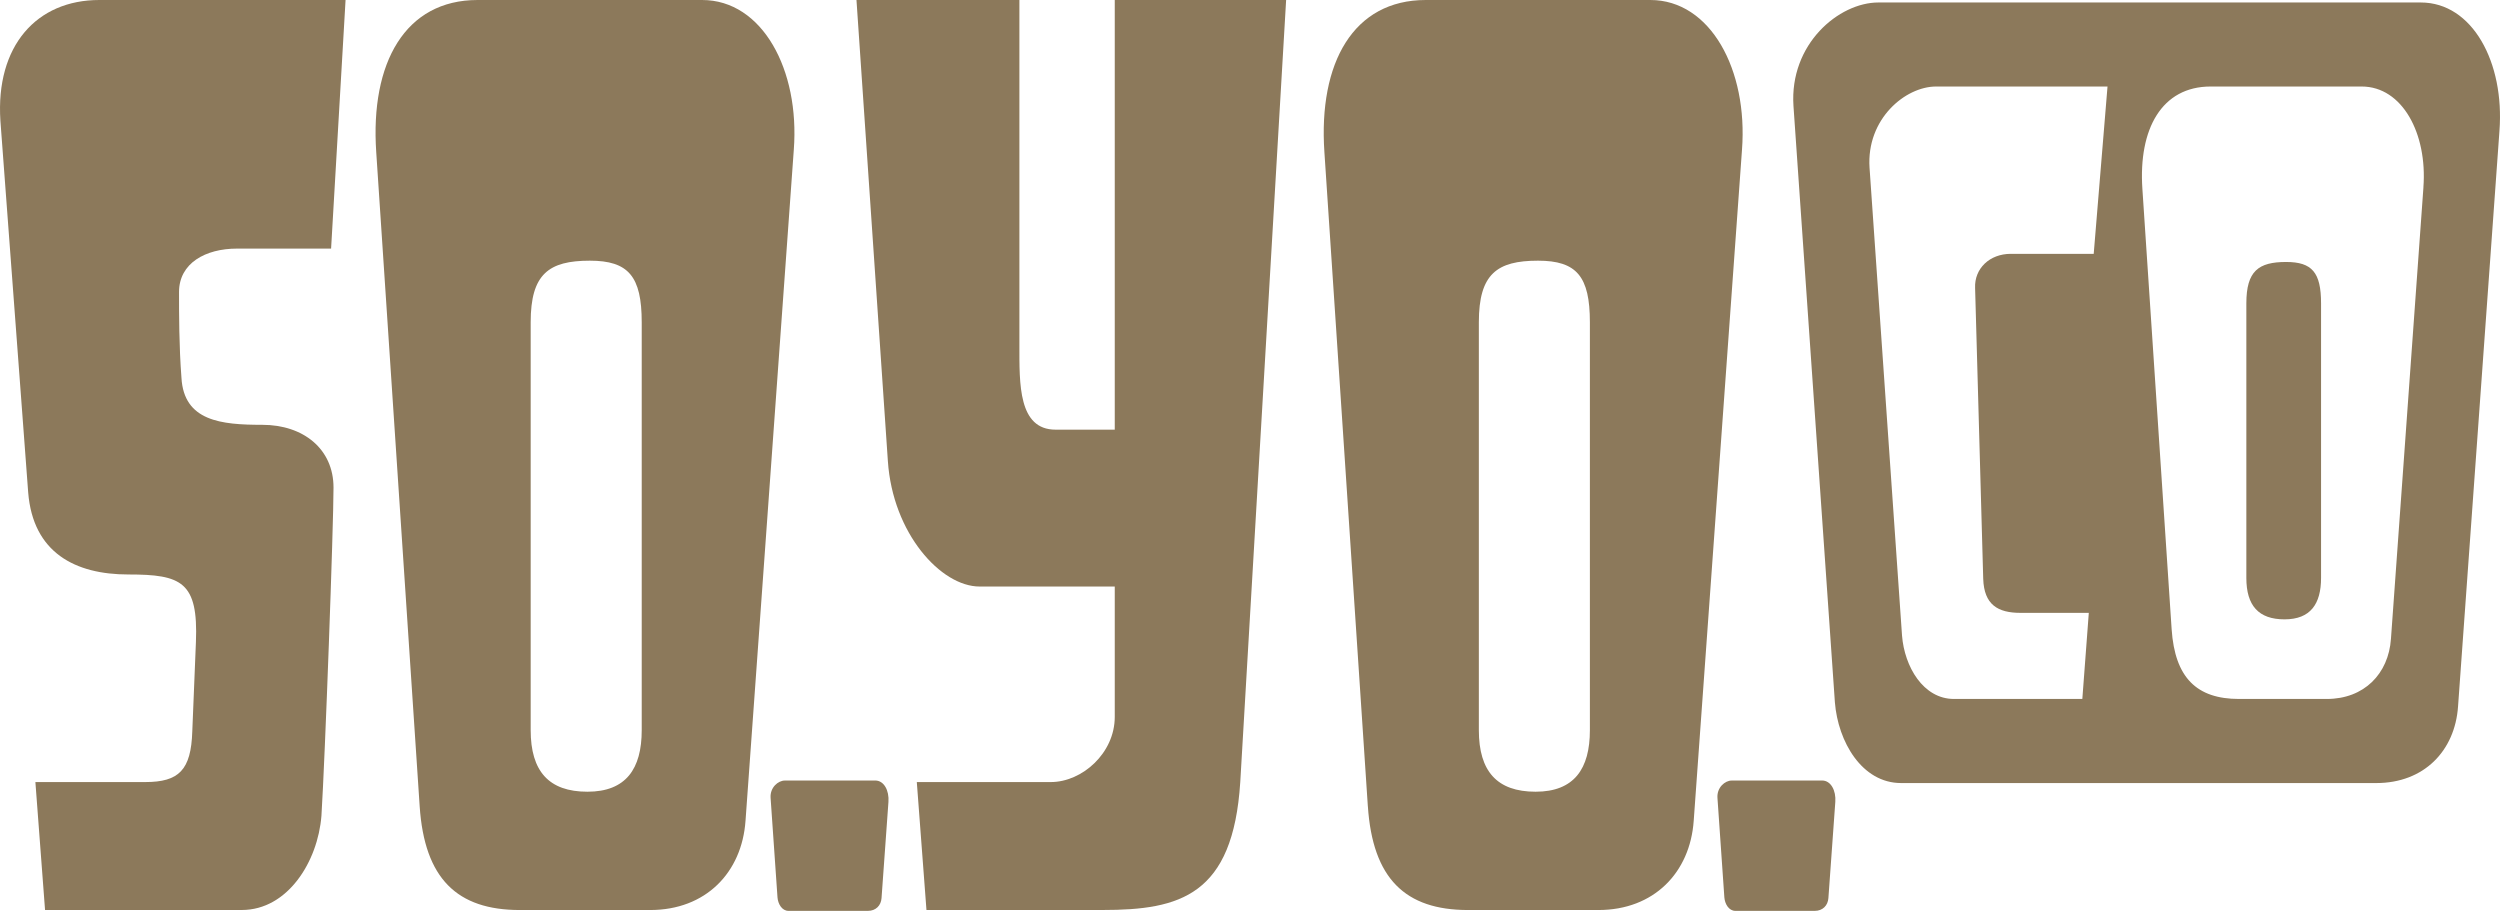
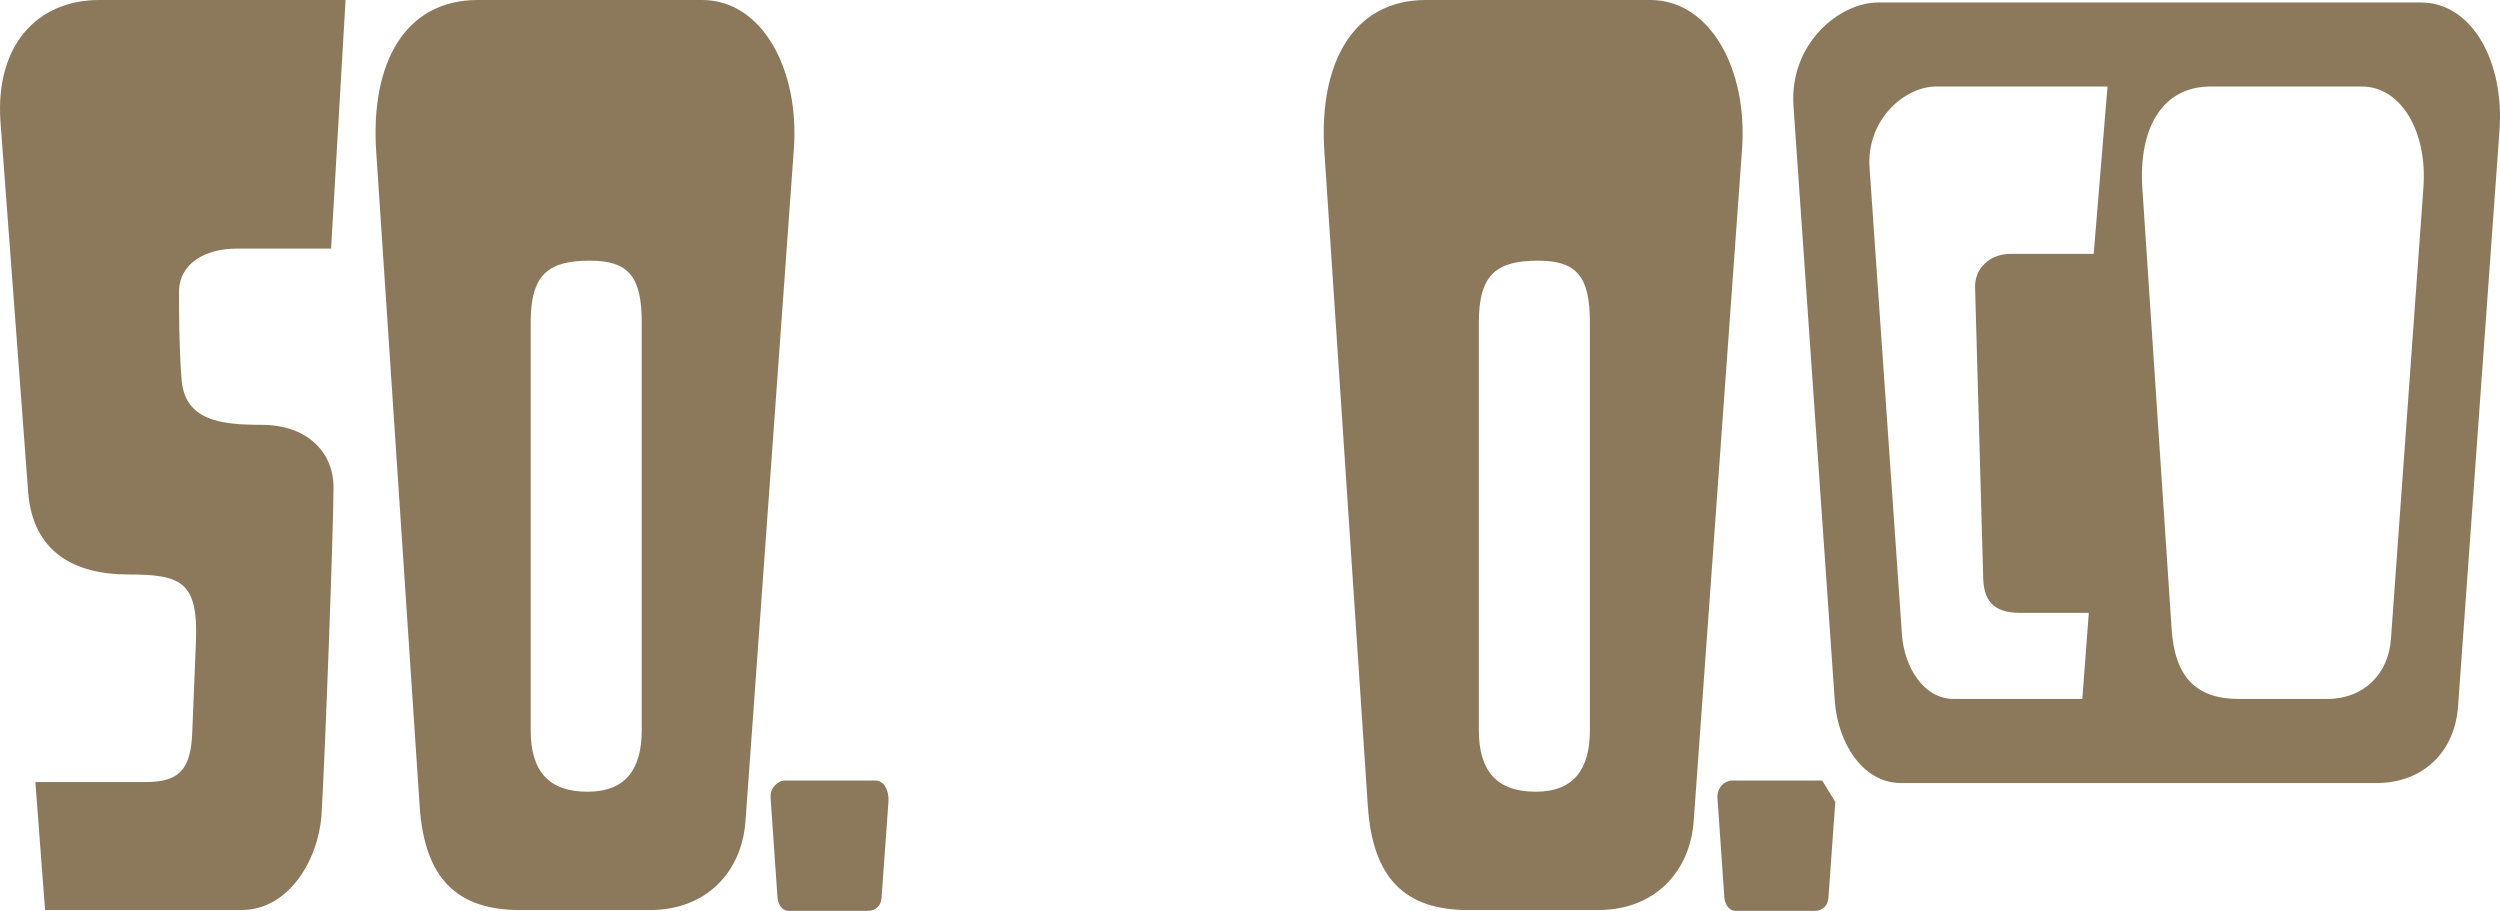
<svg xmlns="http://www.w3.org/2000/svg" viewBox="0 0 825.83 300.9" data-name="Layer 2" id="Layer_2">
  <defs>
    <style>
      .cls-1 {
        fill: #8c795b;
      }
    </style>
  </defs>
  <g data-name="Layer 1" id="Layer_1-2">
    <g>
      <path d="M11.69,258.34h36.28c11.17,0,15.15-3.99,15.55-16.75l1.2-29.5c.8-19.93-4.78-22.32-22.32-22.32s-31.5-7.18-33.09-27.11L.13,39.86C-1.47,15.15,12.08,0,32.82,0h81.33l-4.78,82.12h-31.09c-10.37,0-19.14,4.79-19.14,14.35,0,7.17,0,17.94.8,28.31.8,14.35,13.16,15.55,26.71,15.55s23.52,7.97,23.52,20.73-2.79,89.3-3.99,108.44c-1.2,15.15-11.16,31.1-26.32,31.1H14.88l-3.19-42.26Z" class="cls-1" />
      <path d="M138.63,266.32l-14.35-216.09c-2-29.5,9.57-50.23,33.49-50.23h74.15c19.94,0,32.29,23.12,30.3,49.44l-15.95,221.67c-1.2,17.15-13.15,29.5-31.49,29.5h-43.06c-20.73,0-31.5-10.37-33.09-34.29ZM211.98,241.2V106.44c0-15.15-4.38-20.33-17.14-20.33-13.56,0-19.54,4.39-19.54,20.33v134.76c0,13.55,5.98,20.33,18.74,20.33s17.94-7.57,17.94-20.33Z" class="cls-1" />
-       <path d="M302.86,258.34h44.25c10.37,0,21.13-9.57,21.13-21.53v-43.06h-44.65c-12.76,0-28.71-17.54-30.3-41.47L282.92,0h53.82v114.02c0,12.76-.39,27.91,11.96,27.91h19.54V0h56.61l-15.15,258.34c-2.39,37.48-19.93,42.26-45.45,42.26h-58.21l-3.19-42.26Z" class="cls-1" />
      <path d="M451.84,266.32l-14.35-216.09c-2-29.5,9.57-50.23,33.49-50.23h74.16c19.93,0,32.29,23.12,30.3,49.44l-15.95,221.67c-1.2,17.15-13.15,29.5-31.49,29.5h-43.06c-20.73,0-31.5-10.37-33.09-34.29ZM525.19,241.2V106.44c0-15.15-4.38-20.33-17.14-20.33-13.56,0-19.54,4.39-19.54,20.33v134.76c0,13.55,5.98,20.33,18.74,20.33s17.94-7.57,17.94-20.33Z" class="cls-1" />
      <g>
-         <path d="M755.19,86.54c-9.13,0-13.15,2.95-13.15,13.68v90.69c0,9.12,4.02,13.68,12.61,13.68s12.07-5.1,12.07-13.68v-90.69c0-10.2-2.95-13.68-11.54-13.68Z" class="cls-1" />
        <path d="M825.65,43.22c1.71-22.57-8.89-42.4-25.99-42.4h-36.59s-27.01,0-27.01,0h-115.58c-13,0-29.41,13.68-28.04,34.19l13.68,196.98c1.03,12.99,8.89,26.68,21.89,26.68h120.02s11.48,0,11.48,0h25.45c15.73,0,25.99-10.6,27.01-25.31M691.61,83.85h-27.37c-6.98,0-12.07,4.83-11.8,11.27l2.68,96.06c.27,8.59,4.83,11.27,12.34,11.27h22.54l-2.14,28.44h-42.39c-10.2,0-16.37-10.73-17.17-20.93l-10.73-154.55c-1.07-16.1,11.8-26.83,22-26.83h56.61l-4.56,55.27ZM800.54,61.85l-10.73,149.18c-.8,11.54-8.85,19.86-21.2,19.86h-28.98c-13.95,0-21.2-6.98-22.27-23.07l-9.66-145.43c-1.34-19.86,6.44-33.81,22.54-33.81h49.9c13.42,0,21.73,15.56,20.39,33.27Z" class="cls-1" />
      </g>
      <path d="M289.15,257.84h-29.92c-2.17,0-4.91,2.28-4.68,5.71l2.28,32.89c.17,2.17,1.48,4.45,3.65,4.45h26.21c2.63,0,4.34-1.77,4.51-4.23l2.28-31.75c.29-3.77-1.48-7.08-4.34-7.08Z" class="cls-1" />
-       <path d="M601.93,257.84h-29.92c-2.17,0-4.91,2.28-4.68,5.71l2.28,32.89c.17,2.17,1.48,4.45,3.65,4.45h26.21c2.63,0,4.34-1.77,4.51-4.23l2.28-31.75c.29-3.77-1.48-7.08-4.34-7.08Z" class="cls-1" />
+       <path d="M601.93,257.84h-29.92c-2.17,0-4.91,2.28-4.68,5.71l2.28,32.89c.17,2.17,1.48,4.45,3.65,4.45h26.21c2.63,0,4.34-1.77,4.51-4.23l2.28-31.75Z" class="cls-1" />
    </g>
  </g>
</svg>